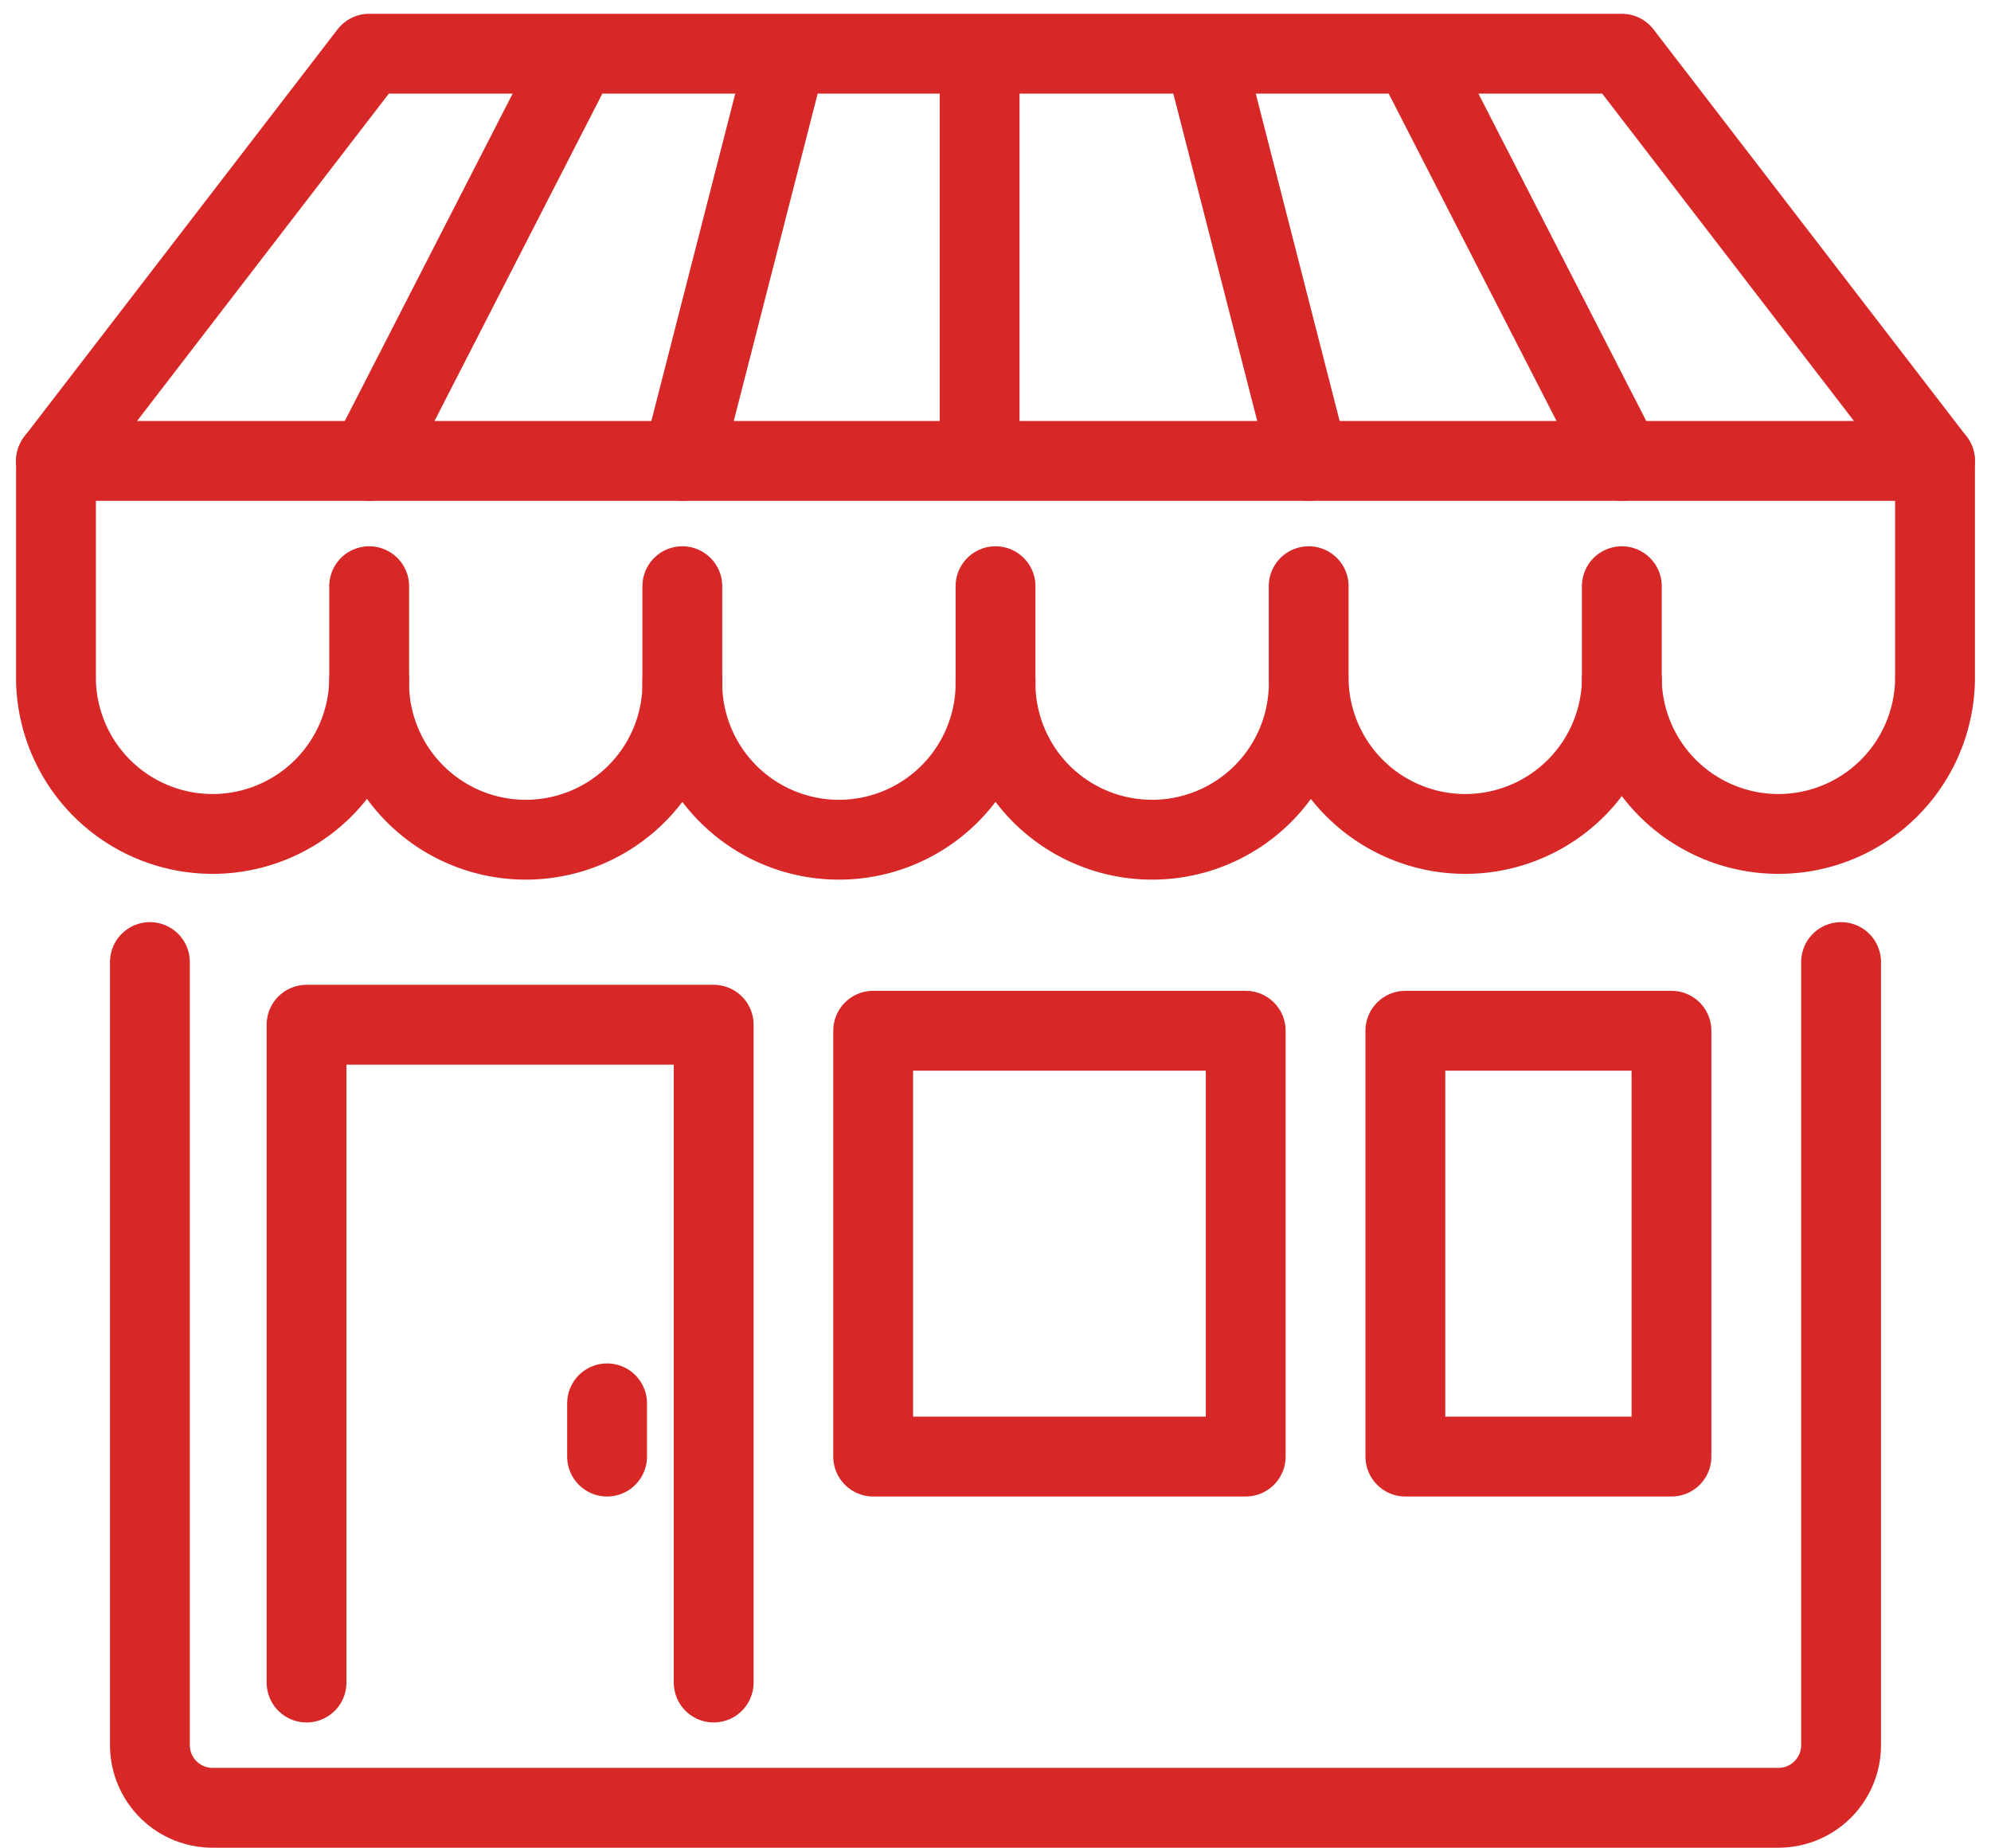
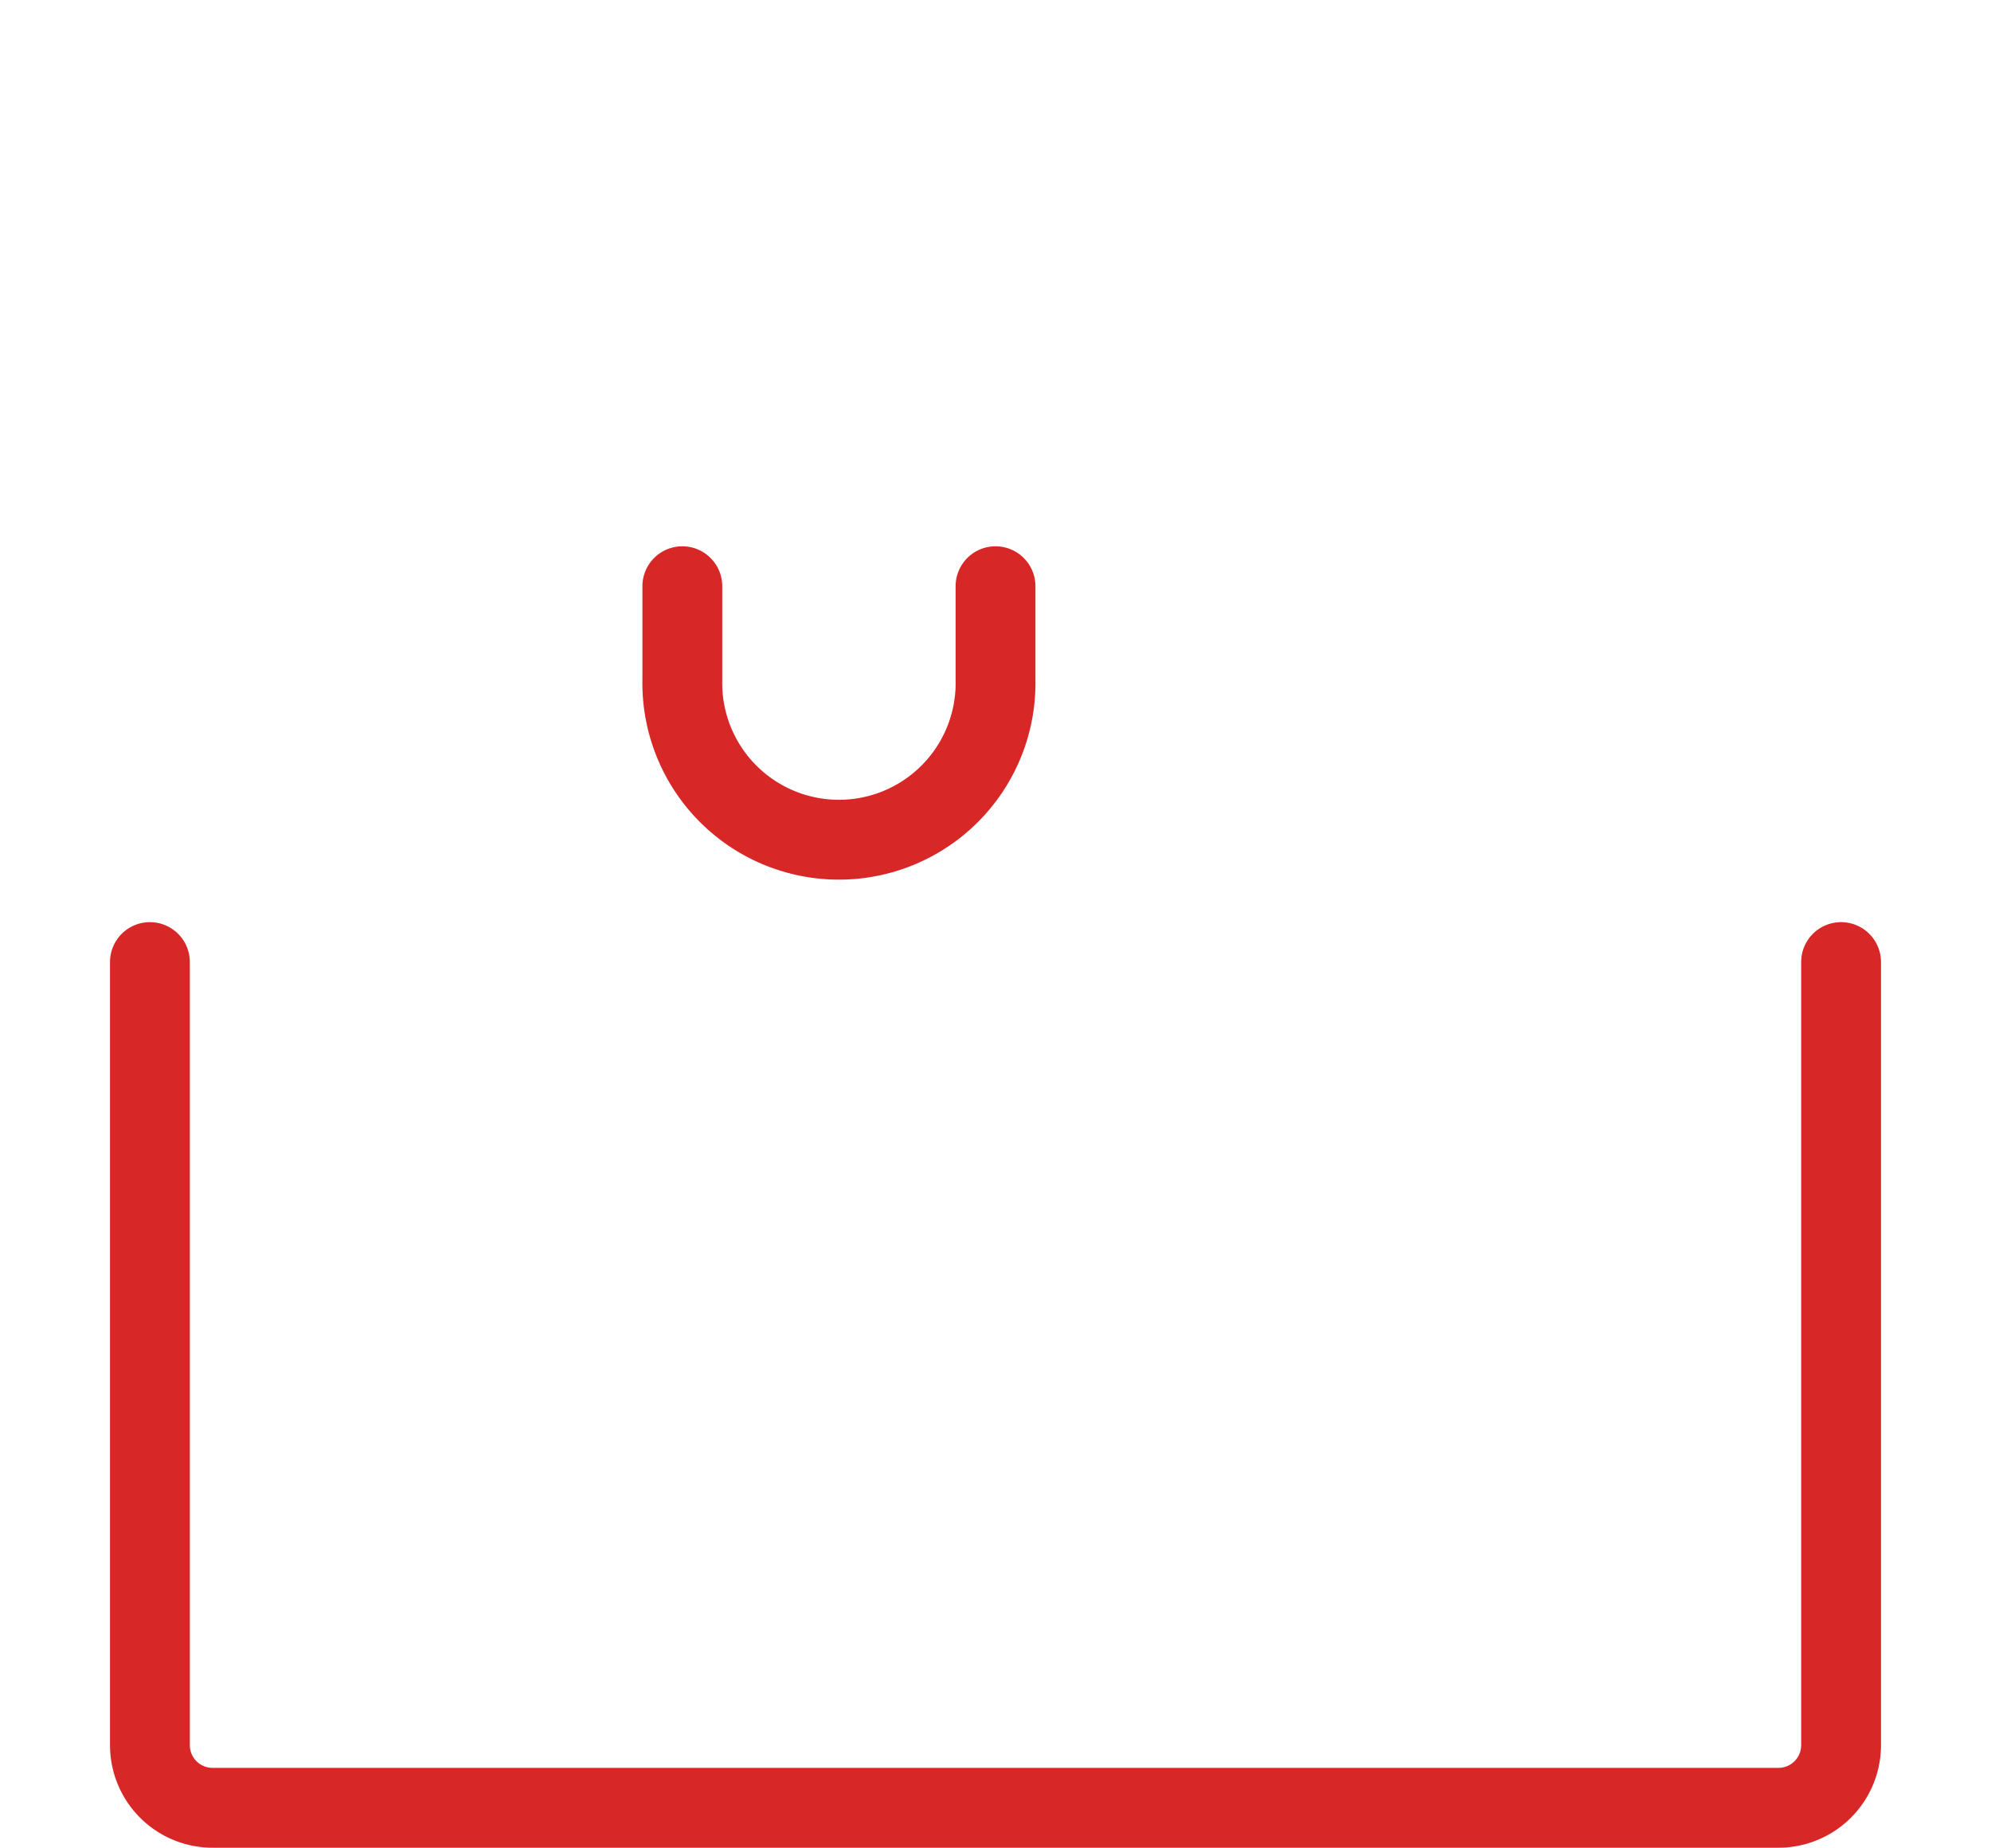
<svg xmlns="http://www.w3.org/2000/svg" width="37.411" height="34.713">
  <g fill="none" stroke="#d82727" stroke-linecap="round" stroke-linejoin="round" stroke-width="1.5">
-     <path d="M18.706 12.778a2.943 2.943 0 105.885 0m5.884 0a2.943 2.943 0 01-5.885 0v-1.765" />
-     <path d="M6.937 12.778a2.943 2.943 0 01-5.885 0V8.659h35.307v4.119a2.943 2.943 0 01-5.885 0v-1.765" />
-     <path d="M12.822 12.778a2.943 2.943 0 11-5.885 0v-1.765" />
    <path d="M18.706 11.013v1.765a2.943 2.943 0 11-5.885 0v-1.765M2.817 18.074v14.711a1.177 1.177 0 001.177 1.177h29.423a1.177 1.177 0 001.177-1.177V18.074" />
-     <path d="M5.76 31.609V19.251h7.65v12.358m-2.003-5.245v1m5-8h7v8h-7zm10 0h5v8h-5zm9.952-10.705l-5.884-7.65H6.937l-5.885 7.65m25.5-7.65l3.923 7.65m-5.885 0l-1.961-7.65m-4.222 7.355v-7m-5.586 7.295l1.961-7.65m-7.845 7.65l3.923-7.65" />
  </g>
</svg>